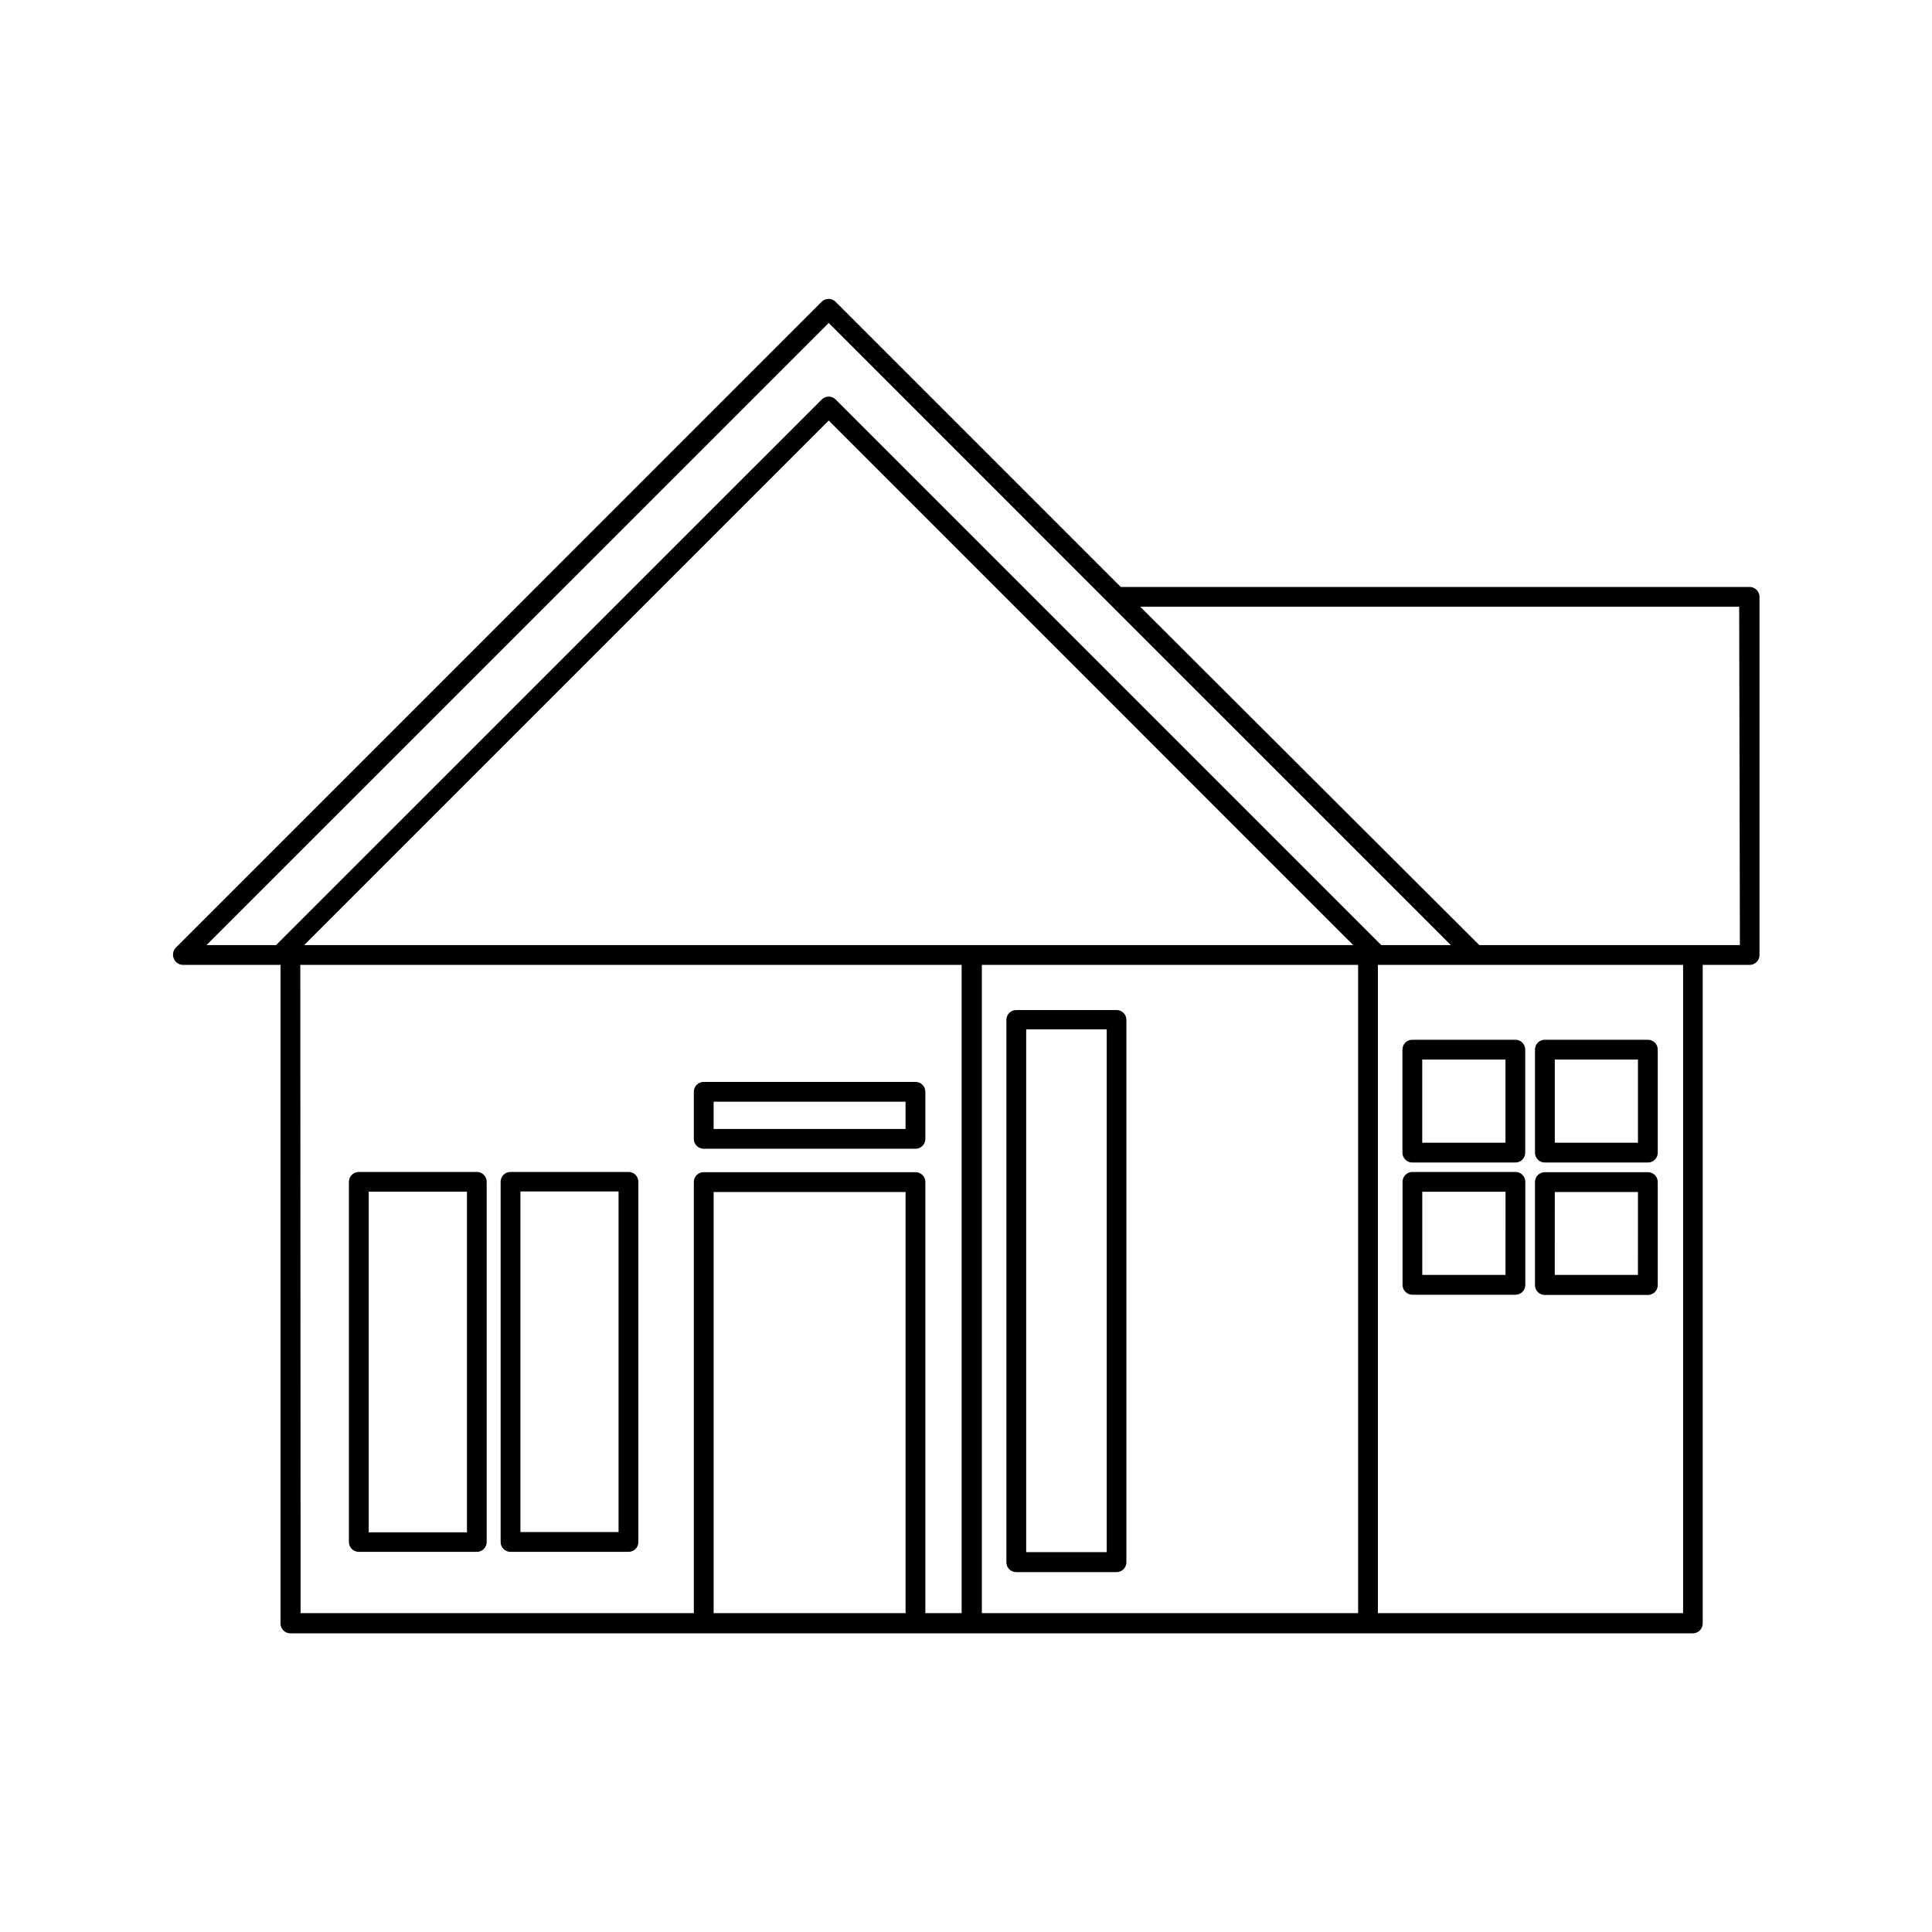
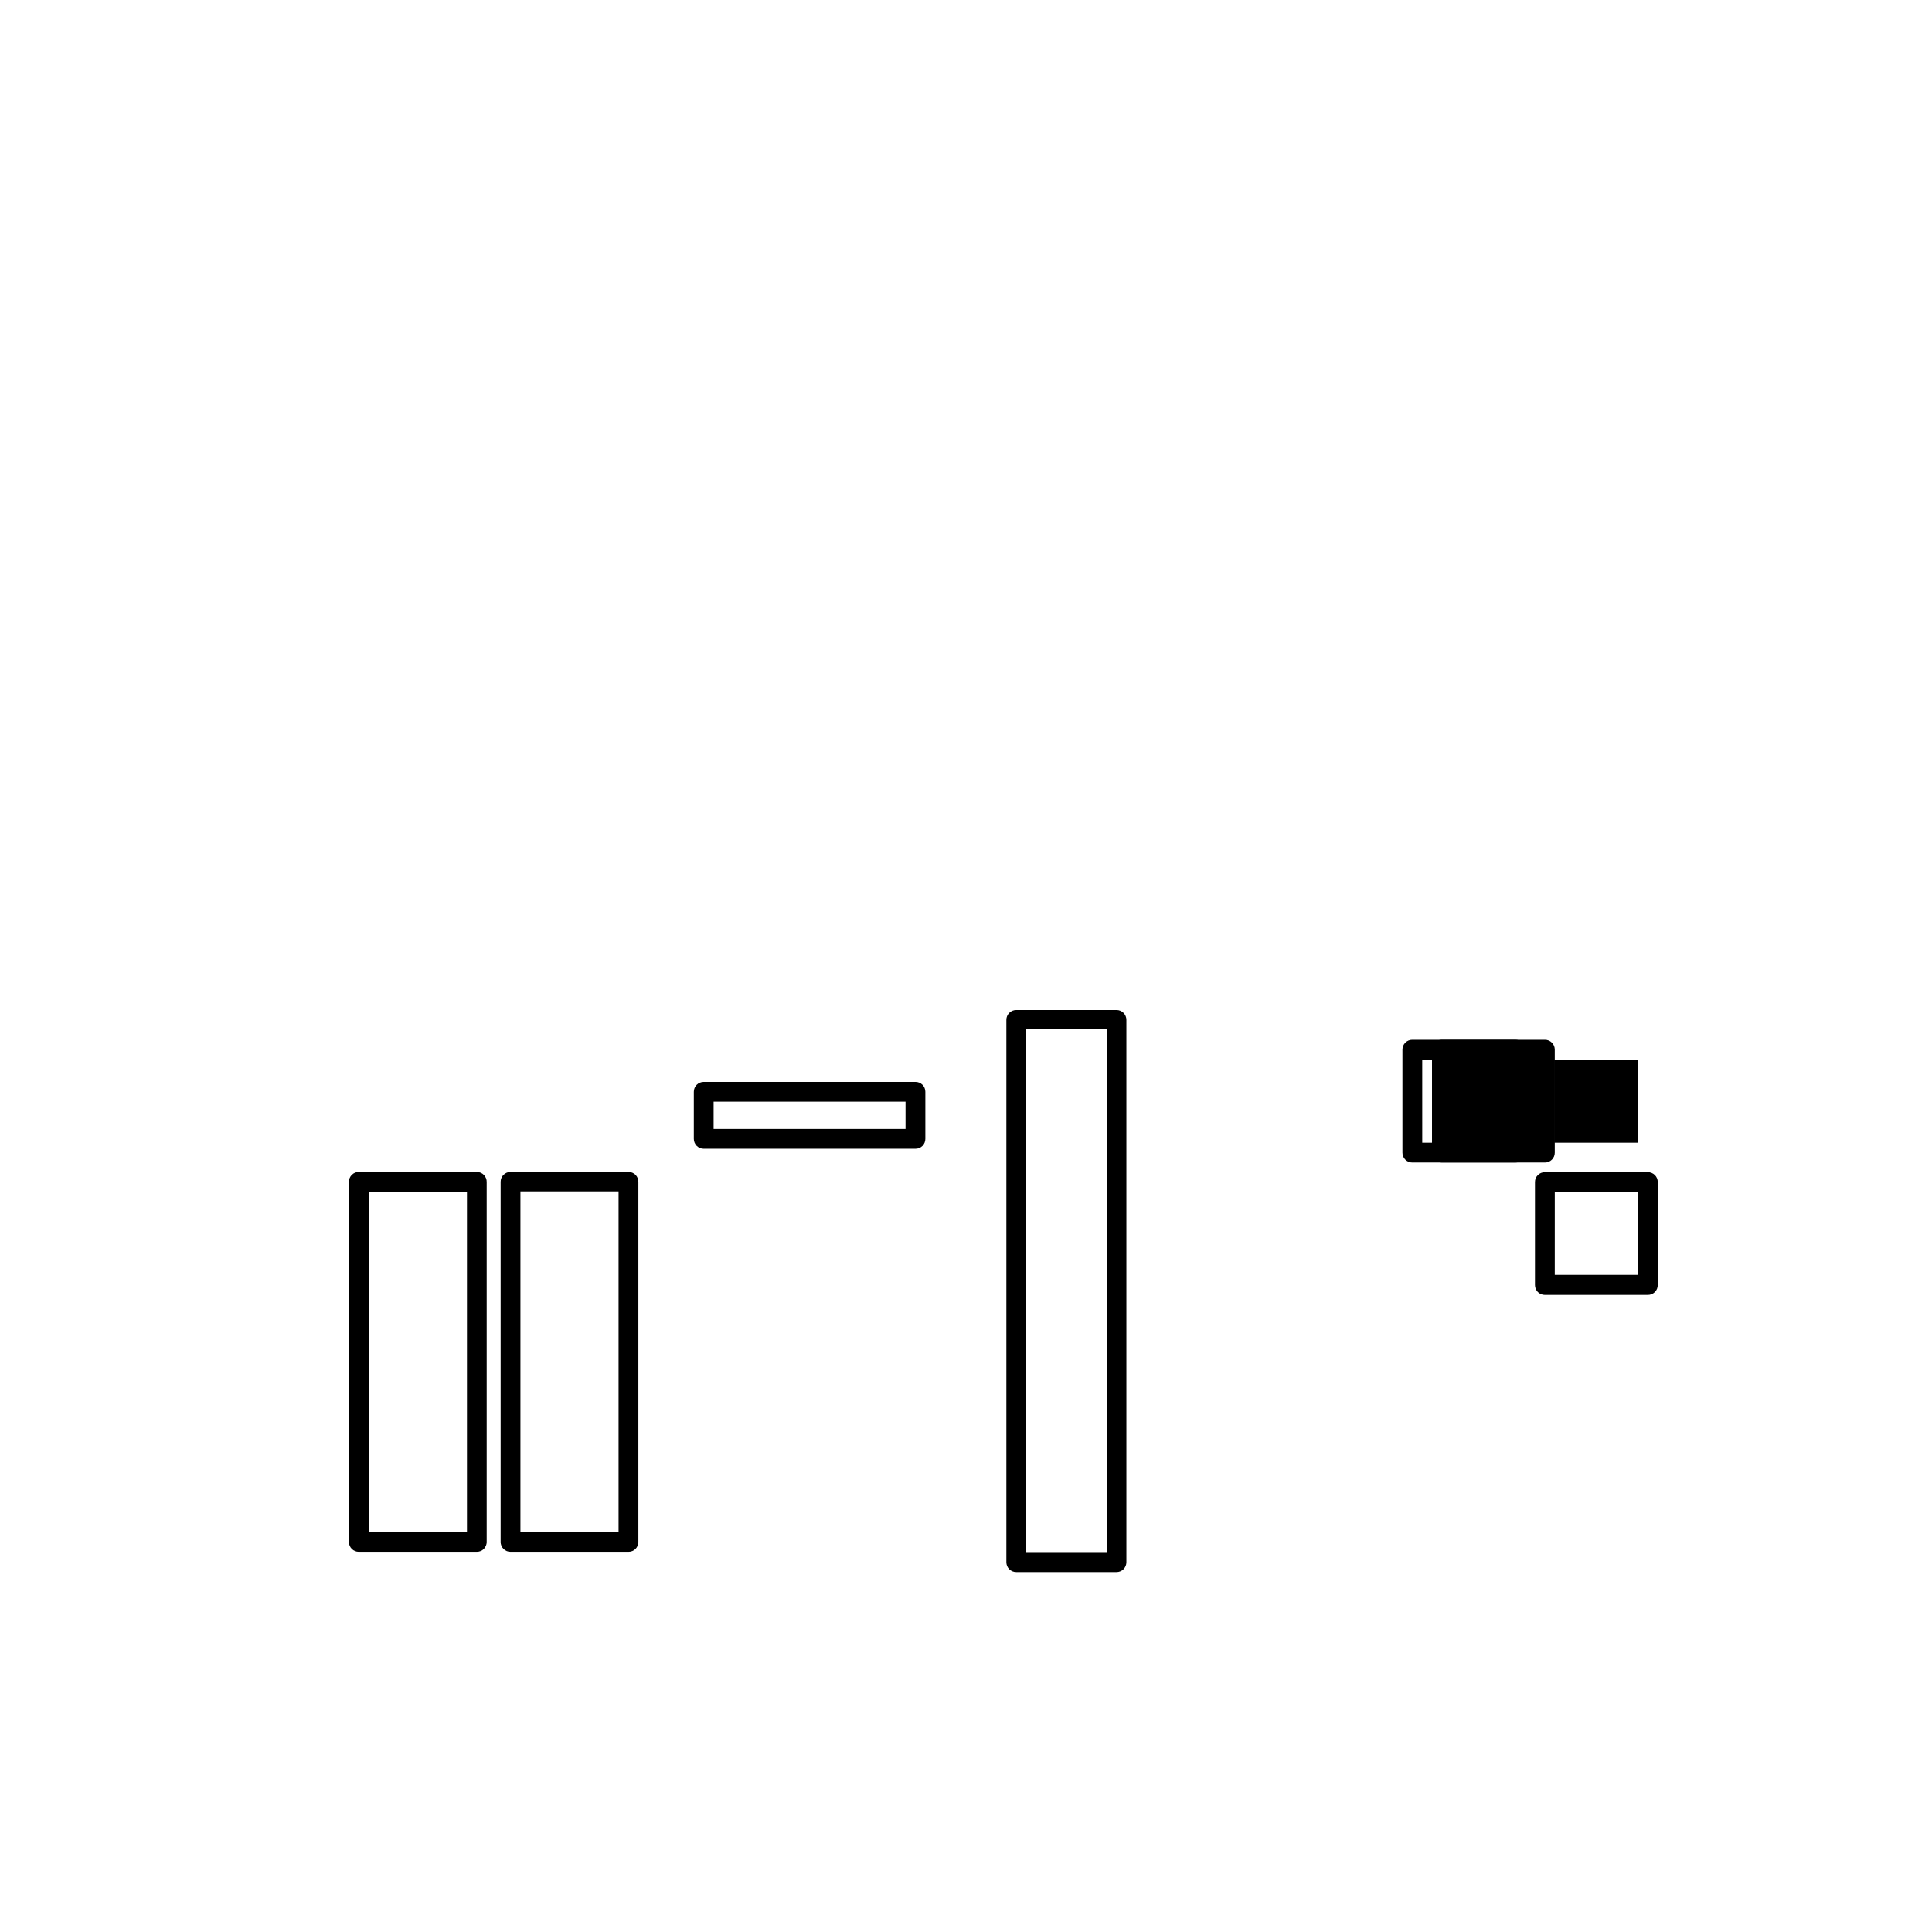
<svg xmlns="http://www.w3.org/2000/svg" fill="#000000" width="800px" height="800px" version="1.1" viewBox="144 144 512 512">
  <g>
    <path d="m515.66 422.17v27.289c-0.004 0.695 0.27 1.367 0.762 1.859 0.496 0.496 1.164 0.77 1.863 0.762h27.289c0.699 0.008 1.367-0.266 1.863-0.762 0.492-0.492 0.766-1.164 0.762-1.859v-27.289c0.004-0.699-0.27-1.371-0.762-1.863-0.496-0.492-1.164-0.77-1.863-0.762h-27.289c-0.699-0.008-1.367 0.27-1.863 0.762-0.492 0.492-0.766 1.164-0.762 1.863zm5.246 2.625h22.062v22.043l-22.059-0.004z" />
-     <path d="m553.41 452.08h27.289c0.695 0.008 1.367-0.266 1.859-0.762 0.496-0.492 0.77-1.164 0.762-1.859v-27.289c0.008-0.699-0.266-1.371-0.762-1.863-0.492-0.492-1.164-0.77-1.859-0.762h-27.289c-0.699-0.008-1.371 0.27-1.863 0.762-0.492 0.492-0.77 1.164-0.762 1.863v27.289c-0.008 0.695 0.27 1.367 0.762 1.859 0.492 0.496 1.164 0.77 1.863 0.762zm2.625-27.289h22.043v22.043h-22.043z" />
+     <path d="m553.41 452.08c0.695 0.008 1.367-0.266 1.859-0.762 0.496-0.492 0.77-1.164 0.762-1.859v-27.289c0.008-0.699-0.266-1.371-0.762-1.863-0.492-0.492-1.164-0.77-1.859-0.762h-27.289c-0.699-0.008-1.371 0.27-1.863 0.762-0.492 0.492-0.77 1.164-0.762 1.863v27.289c-0.008 0.695 0.27 1.367 0.762 1.859 0.492 0.496 1.164 0.77 1.863 0.762zm2.625-27.289h22.043v22.043h-22.043z" />
    <path d="m553.41 487.18h27.289c0.695 0.004 1.367-0.27 1.859-0.762 0.496-0.496 0.77-1.164 0.762-1.863v-27.289c0.008-0.699-0.266-1.367-0.762-1.863-0.492-0.492-1.164-0.766-1.859-0.762h-27.289c-0.699-0.004-1.371 0.27-1.863 0.762-0.492 0.496-0.77 1.164-0.762 1.863v27.289c-0.008 0.699 0.27 1.367 0.762 1.863 0.492 0.492 1.164 0.766 1.863 0.762zm2.625-27.289h22.043l-0.004 21.977h-22.043z" />
-     <path d="m545.6 454.58h-27.289c-0.695-0.008-1.367 0.27-1.859 0.762-0.496 0.492-0.77 1.164-0.762 1.863v27.289c-0.008 0.695 0.266 1.367 0.762 1.859 0.492 0.496 1.164 0.77 1.859 0.766h27.289c0.699 0.004 1.371-0.27 1.863-0.766 0.492-0.492 0.77-1.164 0.762-1.859v-27.289c0.008-0.699-0.27-1.371-0.762-1.863-0.492-0.492-1.164-0.77-1.863-0.762zm-2.625 27.289h-22.059v-22.043h22.062z" />
    <path d="m270.35 454.58h-31.258c-0.695-0.008-1.367 0.27-1.859 0.762-0.496 0.492-0.77 1.164-0.766 1.863v95.43c-0.004 0.695 0.27 1.367 0.766 1.859 0.492 0.496 1.164 0.77 1.859 0.762h31.258c0.699 0.008 1.367-0.266 1.863-0.762 0.492-0.492 0.766-1.164 0.762-1.859v-95.367c0.023-0.711-0.246-1.395-0.742-1.902-0.492-0.508-1.176-0.793-1.883-0.785zm-2.602 95.492h-26.031v-90.266h26.031z" />
    <path d="m310.55 454.58h-31.258c-0.695-0.008-1.367 0.27-1.859 0.762-0.496 0.492-0.77 1.164-0.762 1.863v95.43c-0.008 0.695 0.266 1.367 0.762 1.859 0.492 0.496 1.164 0.77 1.859 0.762h31.258c0.699 0.008 1.367-0.266 1.863-0.762 0.492-0.492 0.766-1.164 0.762-1.859v-95.367c0.023-0.711-0.246-1.395-0.738-1.902-0.496-0.508-1.176-0.793-1.887-0.785zm-2.625 95.43h-26.008v-90.266h26.008z" />
-     <path d="m607.61 299.55h-166.59l-75.57-75.57c-0.492-0.492-1.16-0.77-1.859-0.77-0.695 0-1.363 0.277-1.855 0.77l-171.21 171.23c-0.699 0.789-0.871 1.914-0.441 2.879 0.406 0.973 1.355 1.609 2.414 1.613h25.84v174.53c-0.004 0.695 0.27 1.367 0.762 1.859 0.496 0.492 1.164 0.77 1.863 0.762h371.56c0.711 0.023 1.402-0.242 1.91-0.738 0.512-0.492 0.801-1.172 0.801-1.883v-174.53h12.426c0.699 0.008 1.367-0.266 1.863-0.762 0.492-0.492 0.766-1.164 0.762-1.859v-94.906c0-0.703-0.285-1.379-0.785-1.871-0.5-0.492-1.18-0.766-1.883-0.754zm-243.99-69.965 74.438 74.457 90.434 90.414h-18.453l-144.57-144.57c-0.488-0.496-1.156-0.777-1.855-0.777s-1.367 0.281-1.859 0.777l-144.59 144.57h-18.43zm-139.01 164.87 139.01-139.01 138.99 139.01zm-1.027 5.246h175.26v171.8h-9.613v-114.24c0.004-0.699-0.27-1.367-0.762-1.863-0.496-0.492-1.164-0.766-1.863-0.762h-56.113c-0.695-0.004-1.367 0.27-1.859 0.762-0.492 0.496-0.77 1.164-0.762 1.863v114.24h-104.21zm109.54 171.8v-111.61h50.863v111.61zm71.078-171.8h99.711l0.004 171.8h-99.715zm185.84 171.8h-80.883v-171.8h80.883zm15.051-177.05h-69.062l-0.859-0.84-88.988-88.816h158.72z" />
    <path d="m439.88 411.67h-26.555c-0.699-0.008-1.367 0.266-1.863 0.762-0.492 0.492-0.766 1.164-0.762 1.859v143.71c-0.004 0.699 0.27 1.371 0.762 1.863 0.496 0.492 1.164 0.77 1.863 0.762h26.555c0.699 0.008 1.367-0.27 1.863-0.762 0.492-0.492 0.766-1.164 0.762-1.863v-143.71c0.004-0.695-0.27-1.367-0.762-1.859-0.496-0.496-1.164-0.77-1.863-0.762zm-2.582 143.67h-21.348v-138.55h21.348z" />
    <path d="m330.49 448.43h56.113c0.699 0.008 1.367-0.266 1.863-0.762 0.492-0.492 0.766-1.164 0.762-1.859v-12.473c0.004-0.695-0.27-1.367-0.762-1.859-0.496-0.492-1.164-0.77-1.863-0.762h-56.113c-1.449 0-2.621 1.172-2.621 2.621v12.473c0 0.695 0.273 1.363 0.766 1.855 0.492 0.492 1.16 0.766 1.855 0.766zm2.625-12.469h50.863v7.223h-50.863z" />
  </g>
</svg>